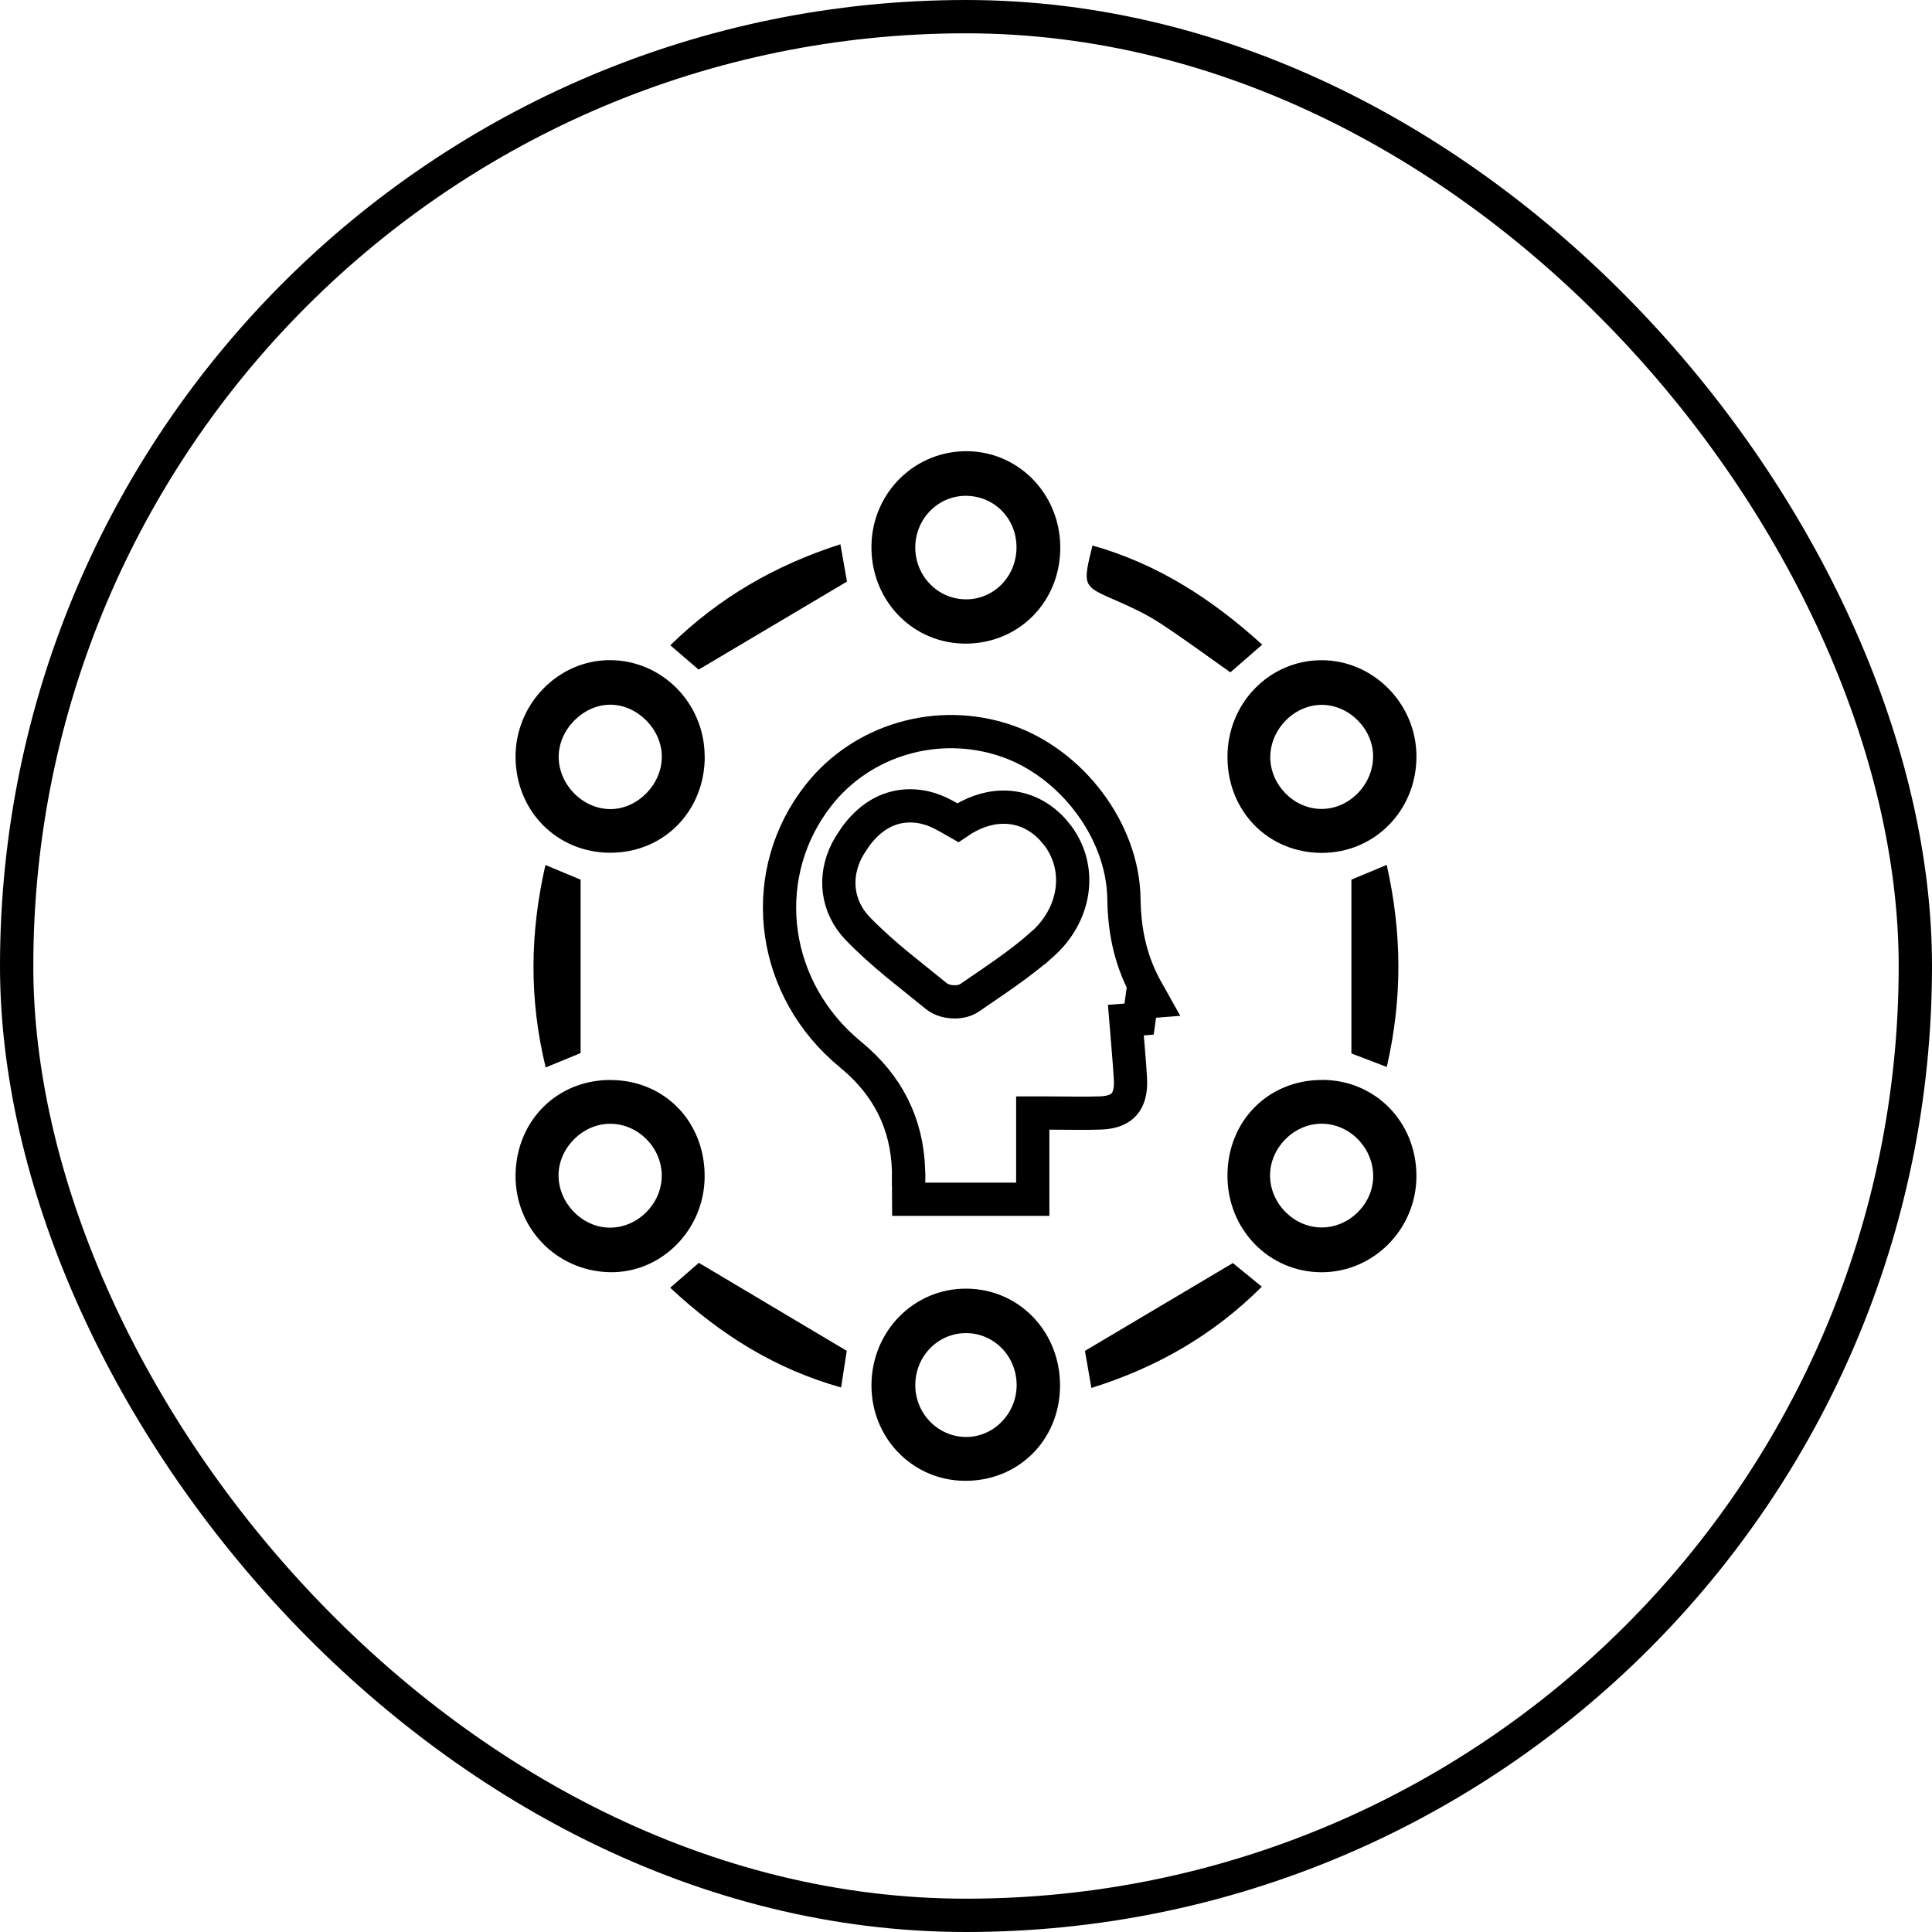
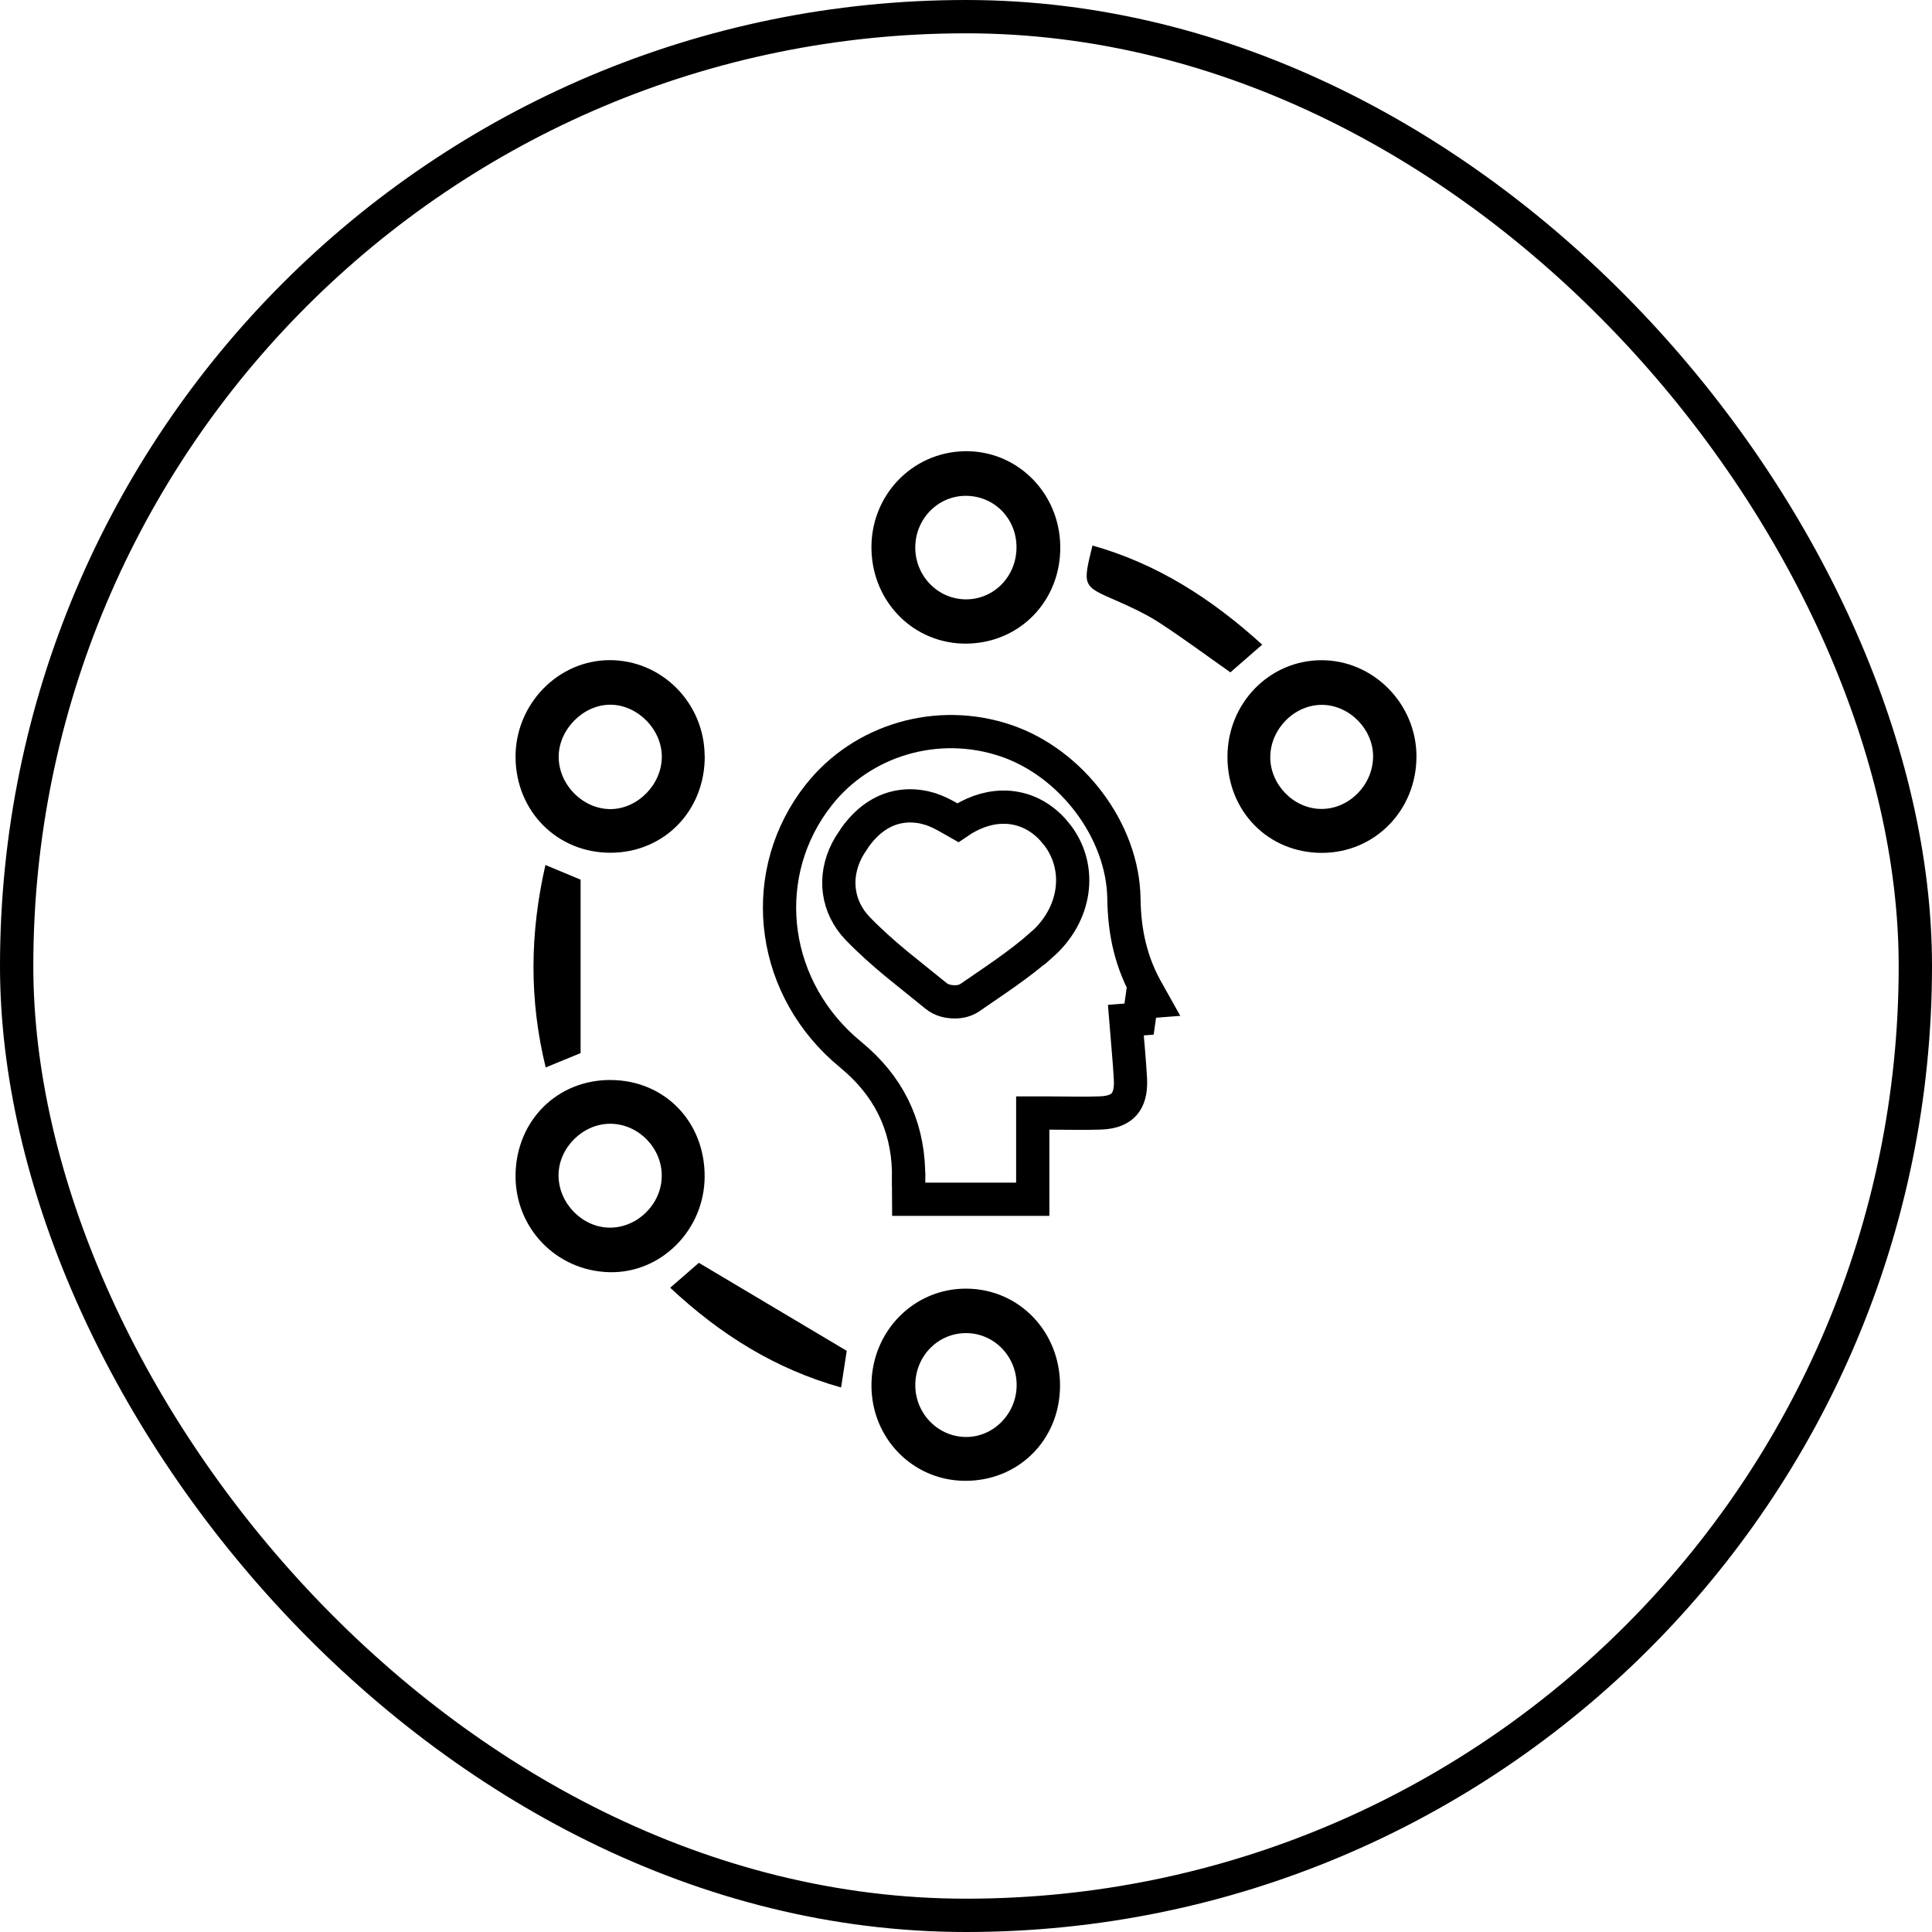
<svg xmlns="http://www.w3.org/2000/svg" fill="none" viewBox="0 0 58 58" height="58" width="58">
  <rect stroke="black" rx="28.5" height="57" width="57" y="0.5" x="0.5" />
  <path stroke-width="0.998" stroke="black" d="M24.585 23.858C25.896 22.204 28.152 21.544 30.195 22.234C32.164 22.9 33.712 24.935 33.741 26.979C33.755 27.991 33.953 28.918 34.482 29.819C34.537 29.913 34.582 29.994 34.621 30.064C34.526 30.072 34.41 30.079 34.267 30.086L34.196 30.594L33.798 30.625C33.849 31.268 33.906 31.827 33.937 32.398C33.958 32.785 33.866 33.017 33.745 33.152C33.627 33.285 33.415 33.399 33.041 33.412H33.04C32.554 33.43 32.083 33.414 31.503 33.414H31.004V36.002H27.279C27.278 35.8 27.275 35.602 27.278 35.401L27.277 35.4C27.301 33.961 26.783 32.779 25.748 31.843L25.535 31.659C23.172 29.72 22.733 26.445 24.415 24.084L24.585 23.858ZM27.741 24.237C27.228 24.13 26.769 24.221 26.38 24.456C26.099 24.626 25.869 24.862 25.68 25.121L25.505 25.387C25.03 26.179 25.084 27.074 25.634 27.746L25.751 27.877C26.116 28.255 26.513 28.606 26.914 28.939L28.102 29.898C28.267 30.034 28.474 30.068 28.598 30.075C28.703 30.081 28.885 30.076 29.052 29.988L29.122 29.945C29.821 29.461 30.602 28.959 31.285 28.351L31.287 28.352C32.3 27.451 32.496 26.082 31.759 25.092L31.599 24.899C31.183 24.447 30.648 24.216 30.074 24.232C29.616 24.245 29.167 24.414 28.754 24.697C28.654 24.64 28.554 24.581 28.435 24.516C28.286 24.434 28.118 24.349 27.932 24.288L27.741 24.237Z" />
  <path fill="black" d="M31.83 16.405C31.85 18.031 30.62 19.306 29.015 19.322C27.455 19.337 26.203 18.102 26.162 16.507C26.12 14.899 27.363 13.581 28.948 13.546C30.526 13.512 31.811 14.787 31.83 16.403V16.405ZM29.002 14.885C28.162 14.88 27.48 15.574 27.477 16.433C27.476 17.292 28.153 17.988 28.995 17.993C29.836 17.997 30.512 17.307 30.516 16.439C30.52 15.571 29.856 14.891 29.001 14.885H29.002Z" />
  <path fill="black" d="M39.688 25.604C38.081 25.606 36.854 24.365 36.849 22.733C36.843 21.122 38.098 19.825 39.666 19.82C41.227 19.816 42.523 21.126 42.523 22.71C42.523 24.326 41.274 25.601 39.688 25.604ZM39.7 21.161C38.881 21.146 38.152 21.863 38.135 22.701C38.117 23.536 38.823 24.274 39.652 24.285C40.478 24.298 41.197 23.592 41.221 22.747C41.245 21.918 40.533 21.175 39.702 21.16L39.7 21.161Z" />
  <path fill="black" d="M21.157 22.701C21.163 24.336 19.945 25.59 18.343 25.6C16.738 25.61 15.492 24.367 15.477 22.742C15.463 21.151 16.744 19.822 18.299 19.818C19.869 19.814 21.15 21.107 21.154 22.701H21.157ZM19.868 22.715C19.868 21.89 19.133 21.153 18.314 21.156C17.499 21.159 16.764 21.911 16.772 22.733C16.78 23.57 17.506 24.292 18.33 24.29C19.148 24.285 19.869 23.547 19.868 22.716V22.715Z" />
  <path fill="black" d="M18.354 32.423C19.963 32.439 21.164 33.684 21.154 35.327C21.145 36.93 19.843 38.232 18.289 38.192C16.694 38.151 15.453 36.857 15.477 35.261C15.504 33.628 16.74 32.406 18.354 32.422V32.423ZM18.311 36.855C19.145 36.855 19.861 36.143 19.866 35.303C19.872 34.462 19.167 33.743 18.329 33.736C17.5 33.729 16.768 34.456 16.768 35.285C16.768 36.124 17.484 36.854 18.311 36.855Z" />
-   <path fill="black" d="M39.688 32.419C41.285 32.419 42.522 33.68 42.522 35.307C42.522 36.898 41.235 38.198 39.667 38.194C38.09 38.188 36.843 36.902 36.849 35.285C36.854 33.651 38.075 32.419 39.689 32.421L39.688 32.419ZM39.693 36.849C40.536 36.839 41.243 36.112 41.224 35.276C41.205 34.425 40.493 33.725 39.658 33.735C38.825 33.745 38.116 34.474 38.128 35.311C38.141 36.149 38.862 36.858 39.692 36.849H39.693Z" />
  <path fill="black" d="M28.944 44.455C27.383 44.434 26.153 43.161 26.162 41.576C26.17 39.959 27.44 38.674 29.017 38.686C30.602 38.697 31.836 39.986 31.823 41.617C31.811 43.242 30.558 44.477 28.943 44.455H28.944ZM29.03 43.139C29.86 43.126 30.537 42.405 30.52 41.55C30.504 40.687 29.812 40.004 28.971 40.021C28.127 40.038 27.465 40.742 27.478 41.609C27.492 42.466 28.189 43.152 29.03 43.139Z" />
-   <path fill="black" d="M20.974 20.103C20.766 19.925 20.472 19.672 20.123 19.372C21.585 17.941 23.266 16.971 25.229 16.339C25.308 16.785 25.377 17.181 25.427 17.459C23.928 18.349 22.495 19.2 20.974 20.102V20.103Z" />
  <path fill="black" d="M20.98 37.911C22.465 38.794 23.9 39.649 25.42 40.553C25.383 40.797 25.323 41.182 25.25 41.653C23.278 41.099 21.632 40.072 20.12 38.659C20.461 38.362 20.766 38.097 20.98 37.911Z" />
  <path fill="black" d="M32.797 16.377C34.73 16.922 36.367 17.965 37.892 19.353C37.554 19.647 37.251 19.911 36.937 20.184C36.222 19.682 35.526 19.163 34.801 18.692C34.398 18.431 33.955 18.225 33.516 18.033C32.499 17.591 32.495 17.601 32.797 16.375V16.377Z" />
-   <path fill="black" d="M37.011 37.918C37.204 38.075 37.506 38.321 37.881 38.627C36.424 40.081 34.729 41.053 32.764 41.667C32.684 41.206 32.618 40.821 32.571 40.554C34.075 39.661 35.512 38.808 37.011 37.918Z" />
-   <path fill="black" d="M41.63 25.965C42.094 28.026 42.1 29.99 41.632 32.031C41.239 31.881 40.867 31.739 40.57 31.625V26.407C40.821 26.303 41.192 26.148 41.63 25.965Z" />
  <path fill="black" d="M17.43 31.615C17.155 31.727 16.798 31.875 16.382 32.045C15.884 30.011 15.906 28.02 16.374 25.968C16.789 26.141 17.162 26.297 17.43 26.408V31.616V31.615Z" />
</svg>